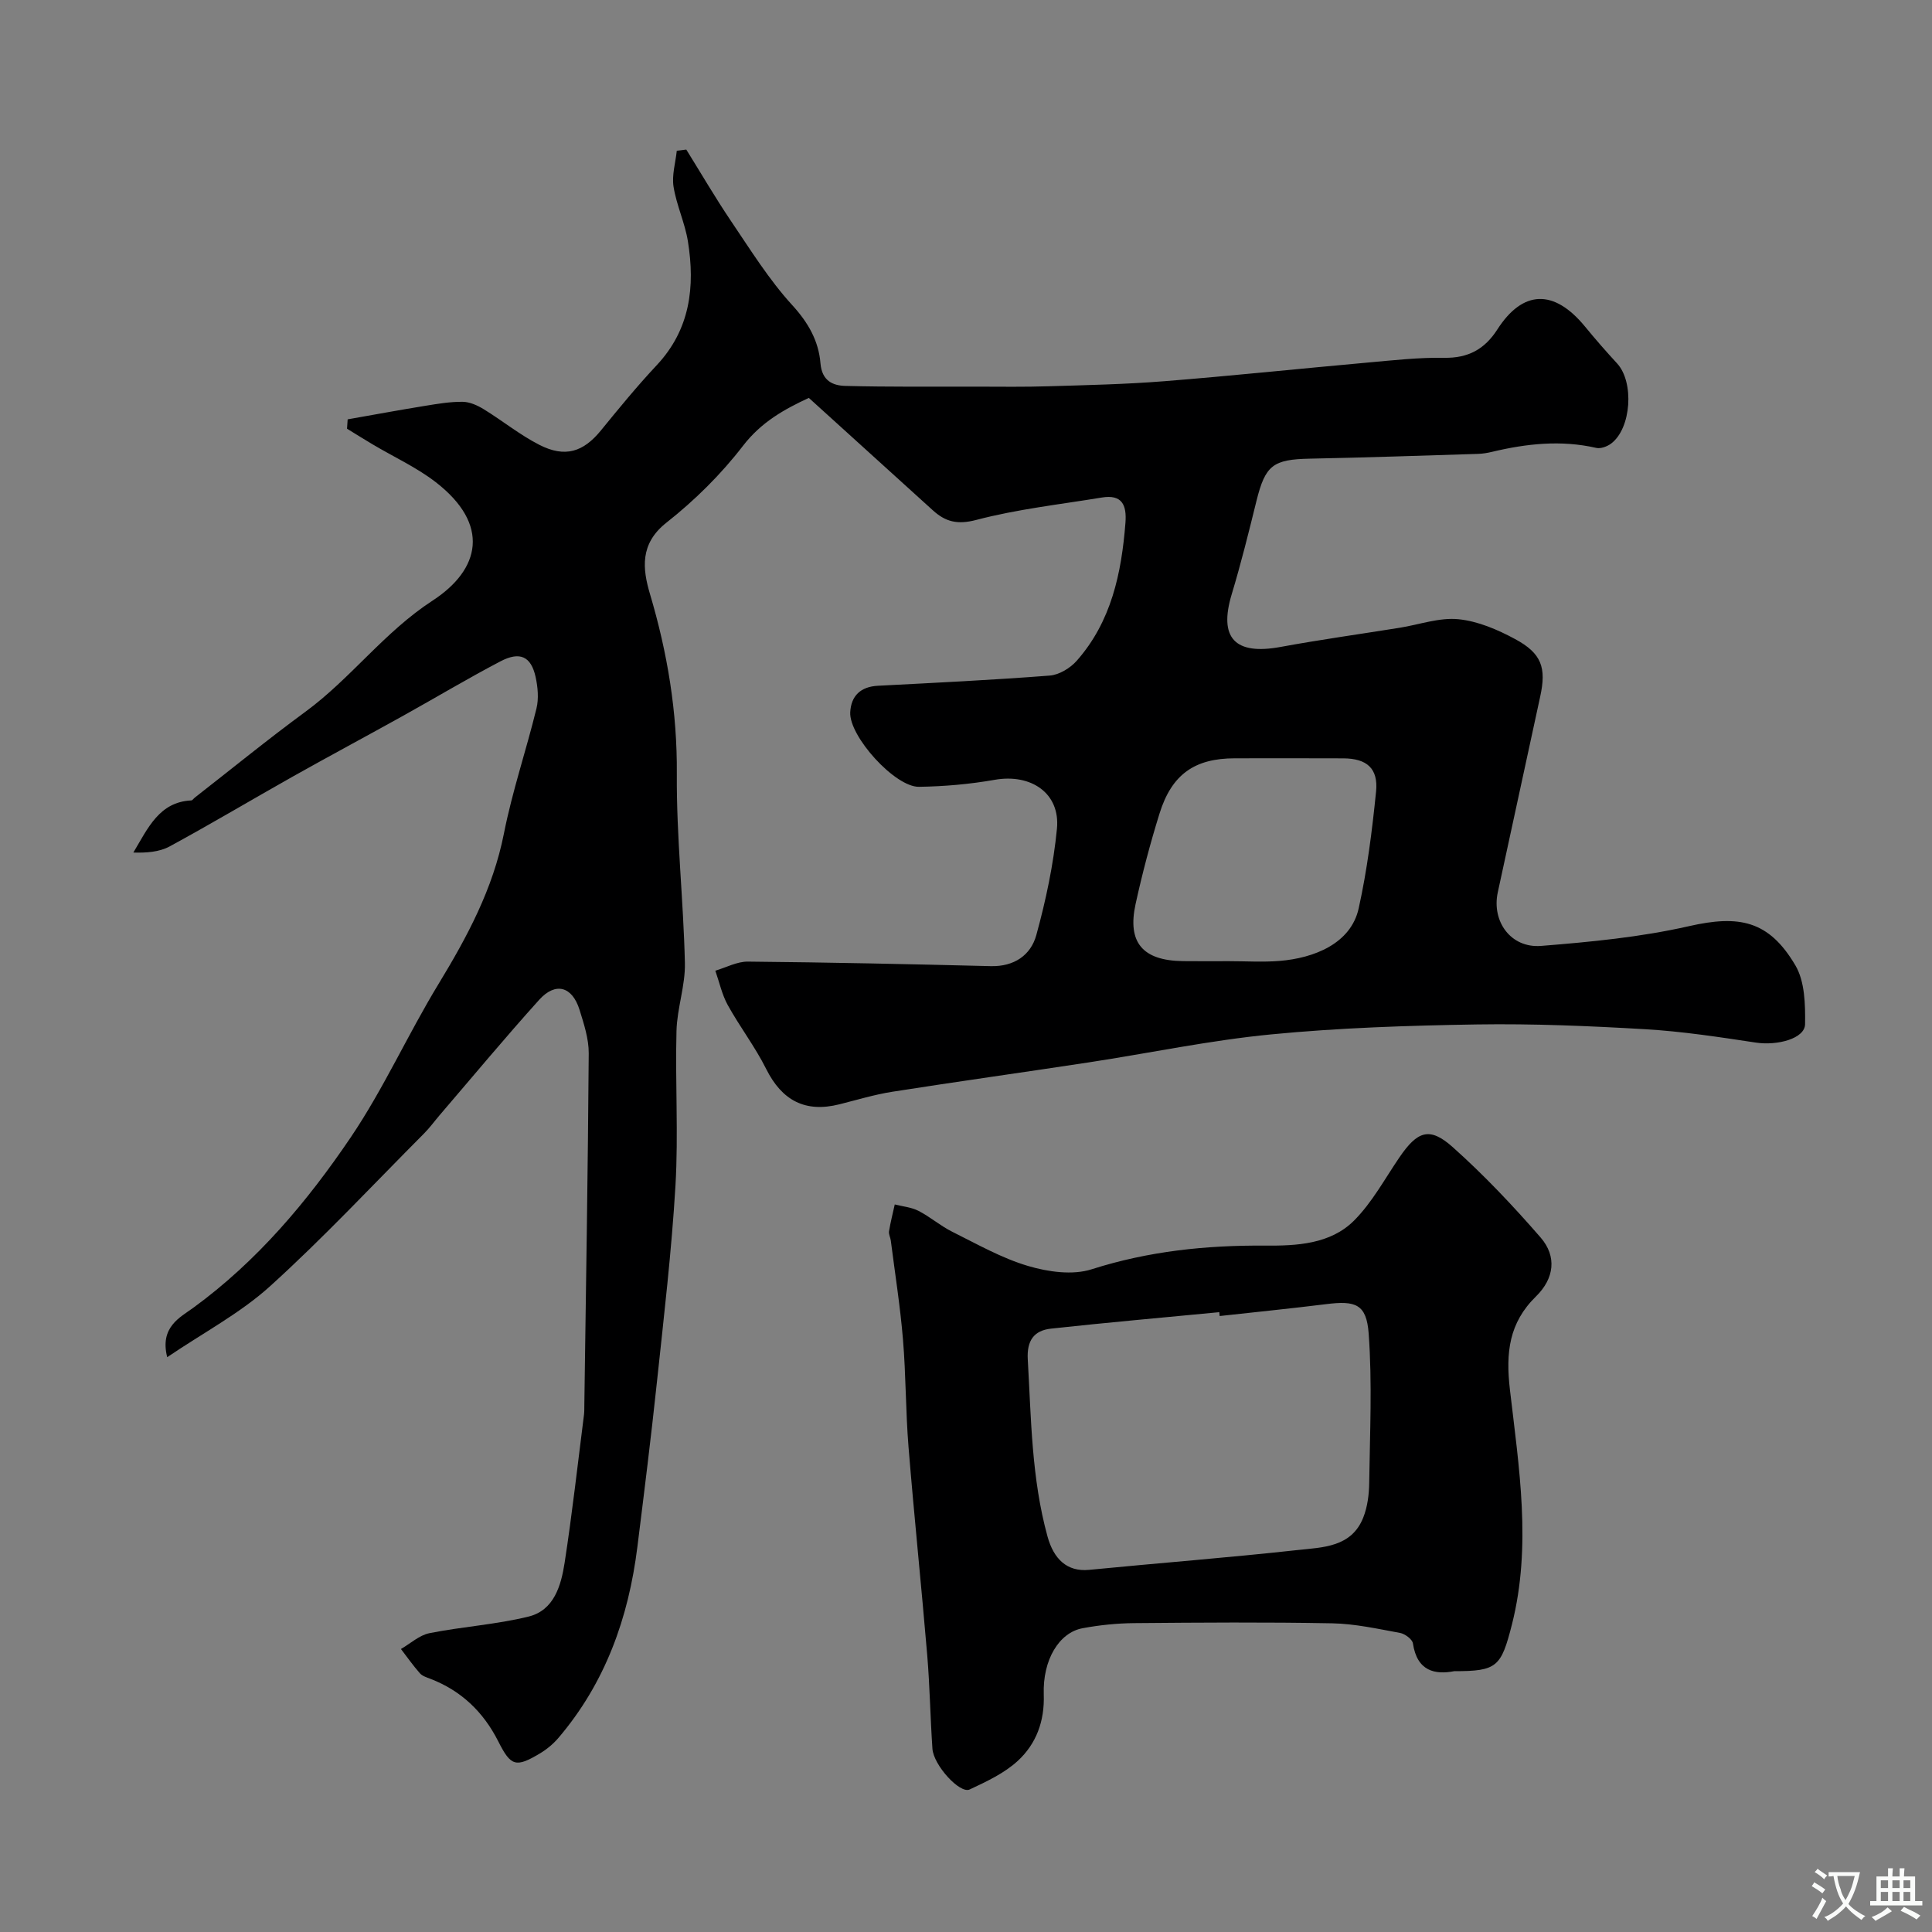
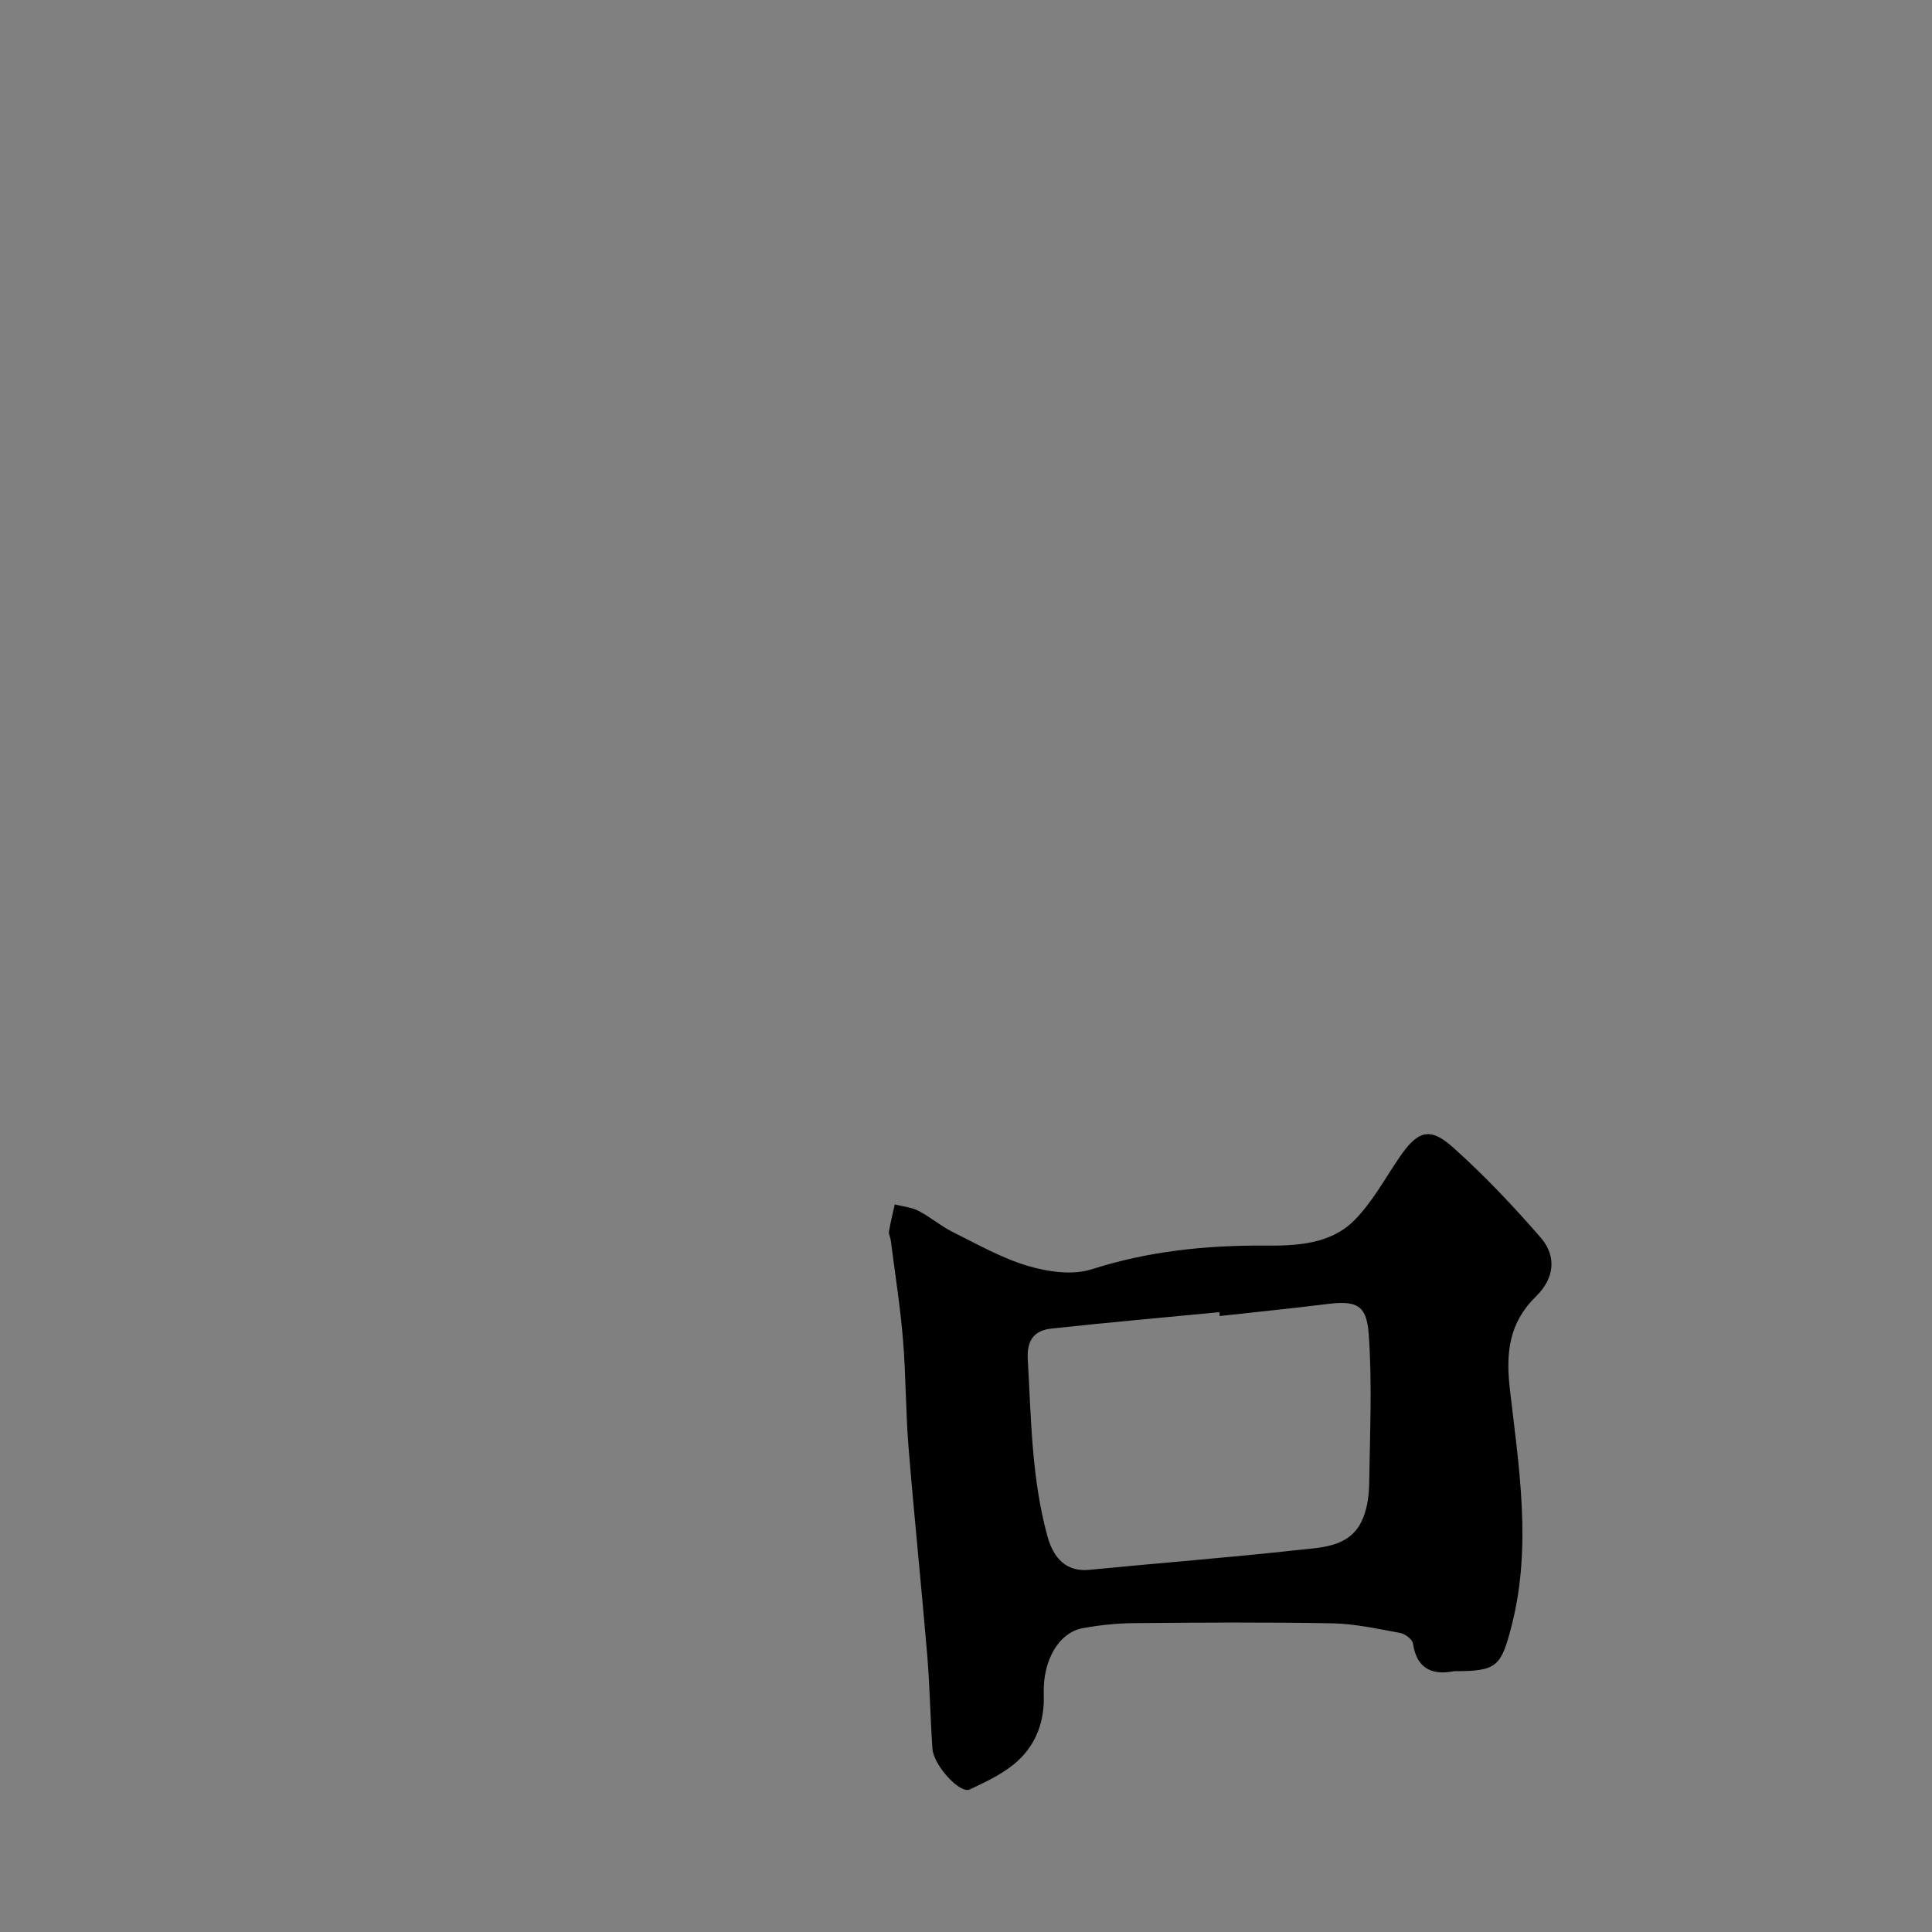
<svg xmlns="http://www.w3.org/2000/svg" enable-background="new 0 0 400 400" viewBox="0 0 400 400">
  <rect x="0" y="0" width="400" height="400" fill="#808080" stroke="none" />
-   <path d="m71.98 86.82c5.35-.94 10.7-1.93 16.06-2.8 2.57-.42 5.17-.86 7.76-.83 1.47.02 3.06.74 4.36 1.54 3.88 2.38 7.47 5.31 11.51 7.37 5.33 2.72 9.11 1.48 12.75-2.99 3.74-4.59 7.5-9.18 11.54-13.49 6.95-7.42 7.98-16.26 6.46-25.68-.62-3.82-2.36-7.46-2.97-11.29-.38-2.38.41-4.95.67-7.44.66-.08 1.31-.16 1.97-.24 3.08 4.95 6.02 10 9.28 14.83 4.02 5.94 7.86 12.13 12.67 17.39 3.32 3.63 5.45 7.41 5.83 12.03.3 3.61 2.52 4.62 5.19 4.68 9.01.23 18.04.14 27.06.15 5.03.01 10.06.08 15.08-.08 7.94-.24 15.89-.41 23.8-1.04 14.08-1.12 28.14-2.61 42.21-3.87 5.26-.47 10.54-1.07 15.79-.98 4.96.09 8.38-1.78 10.99-5.84 5.29-8.25 11.75-8.43 18.15-.65 2.14 2.61 4.36 5.16 6.65 7.64 3.58 3.86 2.98 13.46-1.23 16.61-.82.61-2.16 1.11-3.08.89-7.27-1.66-14.4-.89-21.53.81-.96.23-1.94.4-2.92.43-11.6.36-23.2.76-34.8.99-7.68.15-9.26 1.35-11.1 8.78-1.59 6.45-3.19 12.91-5.11 19.27-2.74 9.06.62 12.68 10.12 10.93 8.19-1.51 16.44-2.65 24.66-3.97 4.05-.65 8.17-2.15 12.11-1.77 4.04.39 8.15 2.15 11.79 4.12 5.49 2.96 6.48 5.92 5.19 11.86-2.93 13.52-5.87 27.05-8.79 40.57-1.3 6.04 2.71 11.59 8.97 11.09 10.25-.82 20.59-1.81 30.58-4.08 10.4-2.37 16.57-1.22 22.07 8.12 1.96 3.33 2.06 8.09 2 12.18-.05 2.96-5.71 4.47-10.17 3.8-7.6-1.15-15.24-2.32-22.91-2.77-11.61-.68-23.25-1.17-34.87-.99-14.21.23-28.46.69-42.59 2.06-12.64 1.22-25.15 3.87-37.73 5.79-13.57 2.07-27.17 3.96-40.73 6.09-3.68.58-7.28 1.68-10.91 2.59-7.08 1.79-11.91-.77-15.18-7.31-2.29-4.59-5.46-8.72-7.95-13.22-1.21-2.19-1.74-4.74-2.58-7.13 2.24-.66 4.5-1.9 6.73-1.88 16.77.16 33.53.52 50.3.94 4.85.12 8.29-2.28 9.43-6.44 1.98-7.2 3.55-14.61 4.27-22.02.71-7.33-5.35-11.44-12.88-10.12-5.16.91-10.44 1.37-15.68 1.45-4.97.08-14.49-10.45-14.24-15.43.18-3.41 2.15-5.3 5.72-5.49 11.87-.62 23.74-1.19 35.59-2.11 1.95-.15 4.25-1.55 5.59-3.07 7.16-8.11 9.26-18.11 10.08-28.54.29-3.73-.71-5.94-4.9-5.25-8.68 1.43-17.49 2.4-25.96 4.63-3.94 1.04-6.4.39-9.02-1.99-8.45-7.66-16.9-15.32-25.67-23.27-5.01 2.33-9.8 4.95-13.63 9.92-4.53 5.89-9.99 11.29-15.84 15.9-5.57 4.38-4.96 9.58-3.42 14.78 3.63 12.21 5.66 24.47 5.56 37.3-.09 13.02 1.37 26.04 1.67 39.08.11 4.68-1.62 9.37-1.74 14.08-.28 10.66.41 21.36-.21 31.99-.8 13.6-2.4 27.15-3.84 40.7-1.21 11.4-2.63 22.78-4.05 34.16-1.83 14.66-6.63 28.13-16.35 39.53-1.05 1.23-2.37 2.33-3.76 3.17-5.05 3.03-6.08 2.72-8.68-2.44-3.08-6.1-7.67-10.52-14.09-12.98-.76-.29-1.65-.57-2.15-1.14-1.4-1.59-2.62-3.33-3.92-5.02 1.96-1.13 3.8-2.86 5.91-3.28 6.8-1.36 13.81-1.78 20.53-3.44 5.28-1.31 6.72-6.44 7.45-11.14 1.57-10.19 2.71-20.44 4.01-30.66.08-.66.06-1.33.07-2 .34-24.26.74-48.53.91-72.8.02-3-.99-6.08-1.9-9.01-1.51-4.86-4.97-5.83-8.35-2.09-7.05 7.82-13.78 15.92-20.63 23.91-1.07 1.25-2.04 2.59-3.19 3.75-10.57 10.61-20.82 21.61-31.92 31.66-6.19 5.6-13.82 9.62-21.28 14.68-1.59-6.25 2.7-8.26 5.36-10.2 13.25-9.66 23.63-22 32.66-35.35 6.79-10.05 11.81-21.29 18.13-31.68 5.97-9.82 11.29-19.71 13.56-31.18 1.72-8.73 4.62-17.23 6.74-25.9.5-2.05.28-4.43-.18-6.53-.94-4.24-3.23-5.35-7.29-3.22-6.78 3.55-13.35 7.49-20.04 11.21-7.62 4.24-15.31 8.35-22.91 12.62-8.53 4.8-16.94 9.82-25.54 14.49-2.15 1.16-4.83 1.34-7.5 1.26 3.03-5.07 5.36-10.47 11.98-10.79.26-.01.5-.4.76-.6 7.61-5.93 15.09-12.04 22.87-17.75 9.43-6.91 16.31-16.5 26.34-23.02 9.88-6.43 12.03-15.75.62-24.55-3.97-3.06-8.66-5.2-13-7.78-1.79-1.06-3.55-2.17-5.33-3.26.03-.65.08-1.29.13-1.94zm182.44 112.18c3.5 0 7.02.23 10.49-.05 7.13-.58 14.77-3.57 16.39-10.88 1.76-7.94 2.78-16.08 3.6-24.19.48-4.79-1.92-6.84-6.75-6.87-7.5-.04-15-.01-22.49-.01-8.3 0-13.06 3.3-15.59 11.42-1.92 6.17-3.58 12.44-4.96 18.75-1.75 7.99 1.49 11.72 9.82 11.82 3.16.04 6.33.01 9.49.01z" fill="#000001" />
  <path d="m301.08 346c-3.89.75-7.68.08-8.55-5.75-.13-.86-1.64-1.98-2.66-2.17-4.65-.85-9.34-1.9-14.03-1.99-13.65-.26-27.32-.16-40.97-.04-3.59.03-7.22.4-10.75 1.06-4.84.9-8.27 6.53-8.02 13.73.19 5.52-1.56 10.21-5.38 13.73-2.79 2.57-6.47 4.28-9.96 5.92-2.03.96-7.48-5.03-7.71-8.43-.44-6.42-.54-12.87-1.07-19.29-1.21-14.4-2.71-28.78-3.88-43.19-.6-7.41-.53-14.87-1.15-22.28-.57-6.84-1.65-13.64-2.52-20.46-.08-.64-.47-1.31-.37-1.91.31-1.87.78-3.71 1.19-5.56 1.65.42 3.44.57 4.92 1.33 2.42 1.24 4.53 3.1 6.96 4.31 5.15 2.56 10.24 5.47 15.7 7.09 4.15 1.23 9.23 1.96 13.19.69 11.78-3.76 23.68-4.99 35.93-4.9 6.51.05 13.49-.28 18.4-5.19 3.74-3.75 6.35-8.63 9.38-13.07 3.73-5.47 6.25-6.41 11.03-2.14 6.48 5.78 12.49 12.14 18.19 18.7 3.45 3.97 2.82 8.54-.94 12.22-5.58 5.46-6.29 11.61-5.4 19.28 1.87 16.11 4.53 32.35.43 48.6-2.25 8.83-3.06 9.71-11.96 9.71zm-48.56-73.53c-.03-.27-.05-.54-.08-.8-11.62 1.12-23.24 2.14-34.85 3.41-3.53.39-5.03 2.48-4.8 6.4.71 12.29.77 24.6 4.09 36.65 1.28 4.63 4.02 7.34 8.62 6.89 14.38-1.41 28.79-2.52 43.15-4.1 5.19-.57 11.18-.55 13.61-6.76.87-2.21 1.19-4.76 1.22-7.16.14-10.3.64-20.65-.11-30.9-.45-6.11-2.71-6.86-8.81-6.09-7.34.91-14.7 1.65-22.04 2.46z" fill="#000001" />
  <g fill="#fafbfa">
-     <path d="m377.9 391.2c-.2.3-.4.5-.6.8-.7-.6-1.4-1-2.2-1.5.2-.3.4-.5.5-.8.6.4 1.4.8 2.3 1.5zm-1.8 6.1c-.2-.2-.5-.4-.9-.6.4-.6.8-1.2 1.2-1.9s.7-1.3.9-1.9c.3.3.5.5.8.7-.7 1.3-1.4 2.6-2 3.7zm2.2-9c-.3.3-.5.5-.6.8-.6-.6-1.3-1.1-2-1.5.3-.3.5-.5.6-.7.6.5 1.3.9 2 1.4zm.3.2v-.9h2 4.5c-.3 1.3-.6 2.5-1 3.6s-.9 2.1-1.4 3c.4.5 1 1 1.6 1.4s1.2.8 1.9 1.1c-.3.2-.5.4-.8.8-.4-.3-1-.7-1.6-1.2s-1.2-1.1-1.6-1.6c-.5.6-1.1 1.1-1.7 1.6s-1.4.9-2.1 1.4c-.1-.3-.3-.5-.7-.8.6-.2 1.2-.5 1.9-1s1.4-1.1 2-1.8c-.5-.8-.9-1.6-1.2-2.5s-.6-2-.8-3.2c-.4.1-.7.1-1 .1zm2.5 2.7c.2 1 .7 1.7 1 2.2.3-.5.6-1.1 1-2s.6-1.9.9-3h-3.2-.4c.1.9.3 1.8.7 2.8z" />
-     <path d="m396.5 388.5v1.5 3.6h1.5v.9c-.4 0-1 0-1.7 0h-7.9c-.5 0-.9 0-1.2 0v-.9h1.3v-3.5c0-.7 0-1.2 0-1.6h2.4c0-.8 0-1.4 0-1.7h1c0 .3-.1.8-.1 1.7h1.5c0-.8 0-1.4 0-1.7h1c0 .3-.1.9-.1 1.7zm-8.2 9.2c-.2-.3-.5-.5-.8-.8.8-.3 1.4-.6 1.9-.9s1-.7 1.4-1.1c.3.3.6.5.9.8-1.6 1-2.8 1.6-3.4 2zm2.6-6.8v-1.6h-1.5v1.6zm0 2.7v-1.9h-1.5v1.9zm2.4-2.7v-1.6h-1.5v1.6zm0 2.7v-1.9h-1.5v1.9zm.2 2 .7-.8c.4.2.9.5 1.6.8s1.3.7 1.8 1c-.3.3-.5.5-.8.8-.4-.3-1.5-1-3.3-1.8zm2-4.7v-1.6h-1.4v1.6zm0 2.7v-1.9h-1.4v1.9z" />
-   </g>
+     </g>
</svg>